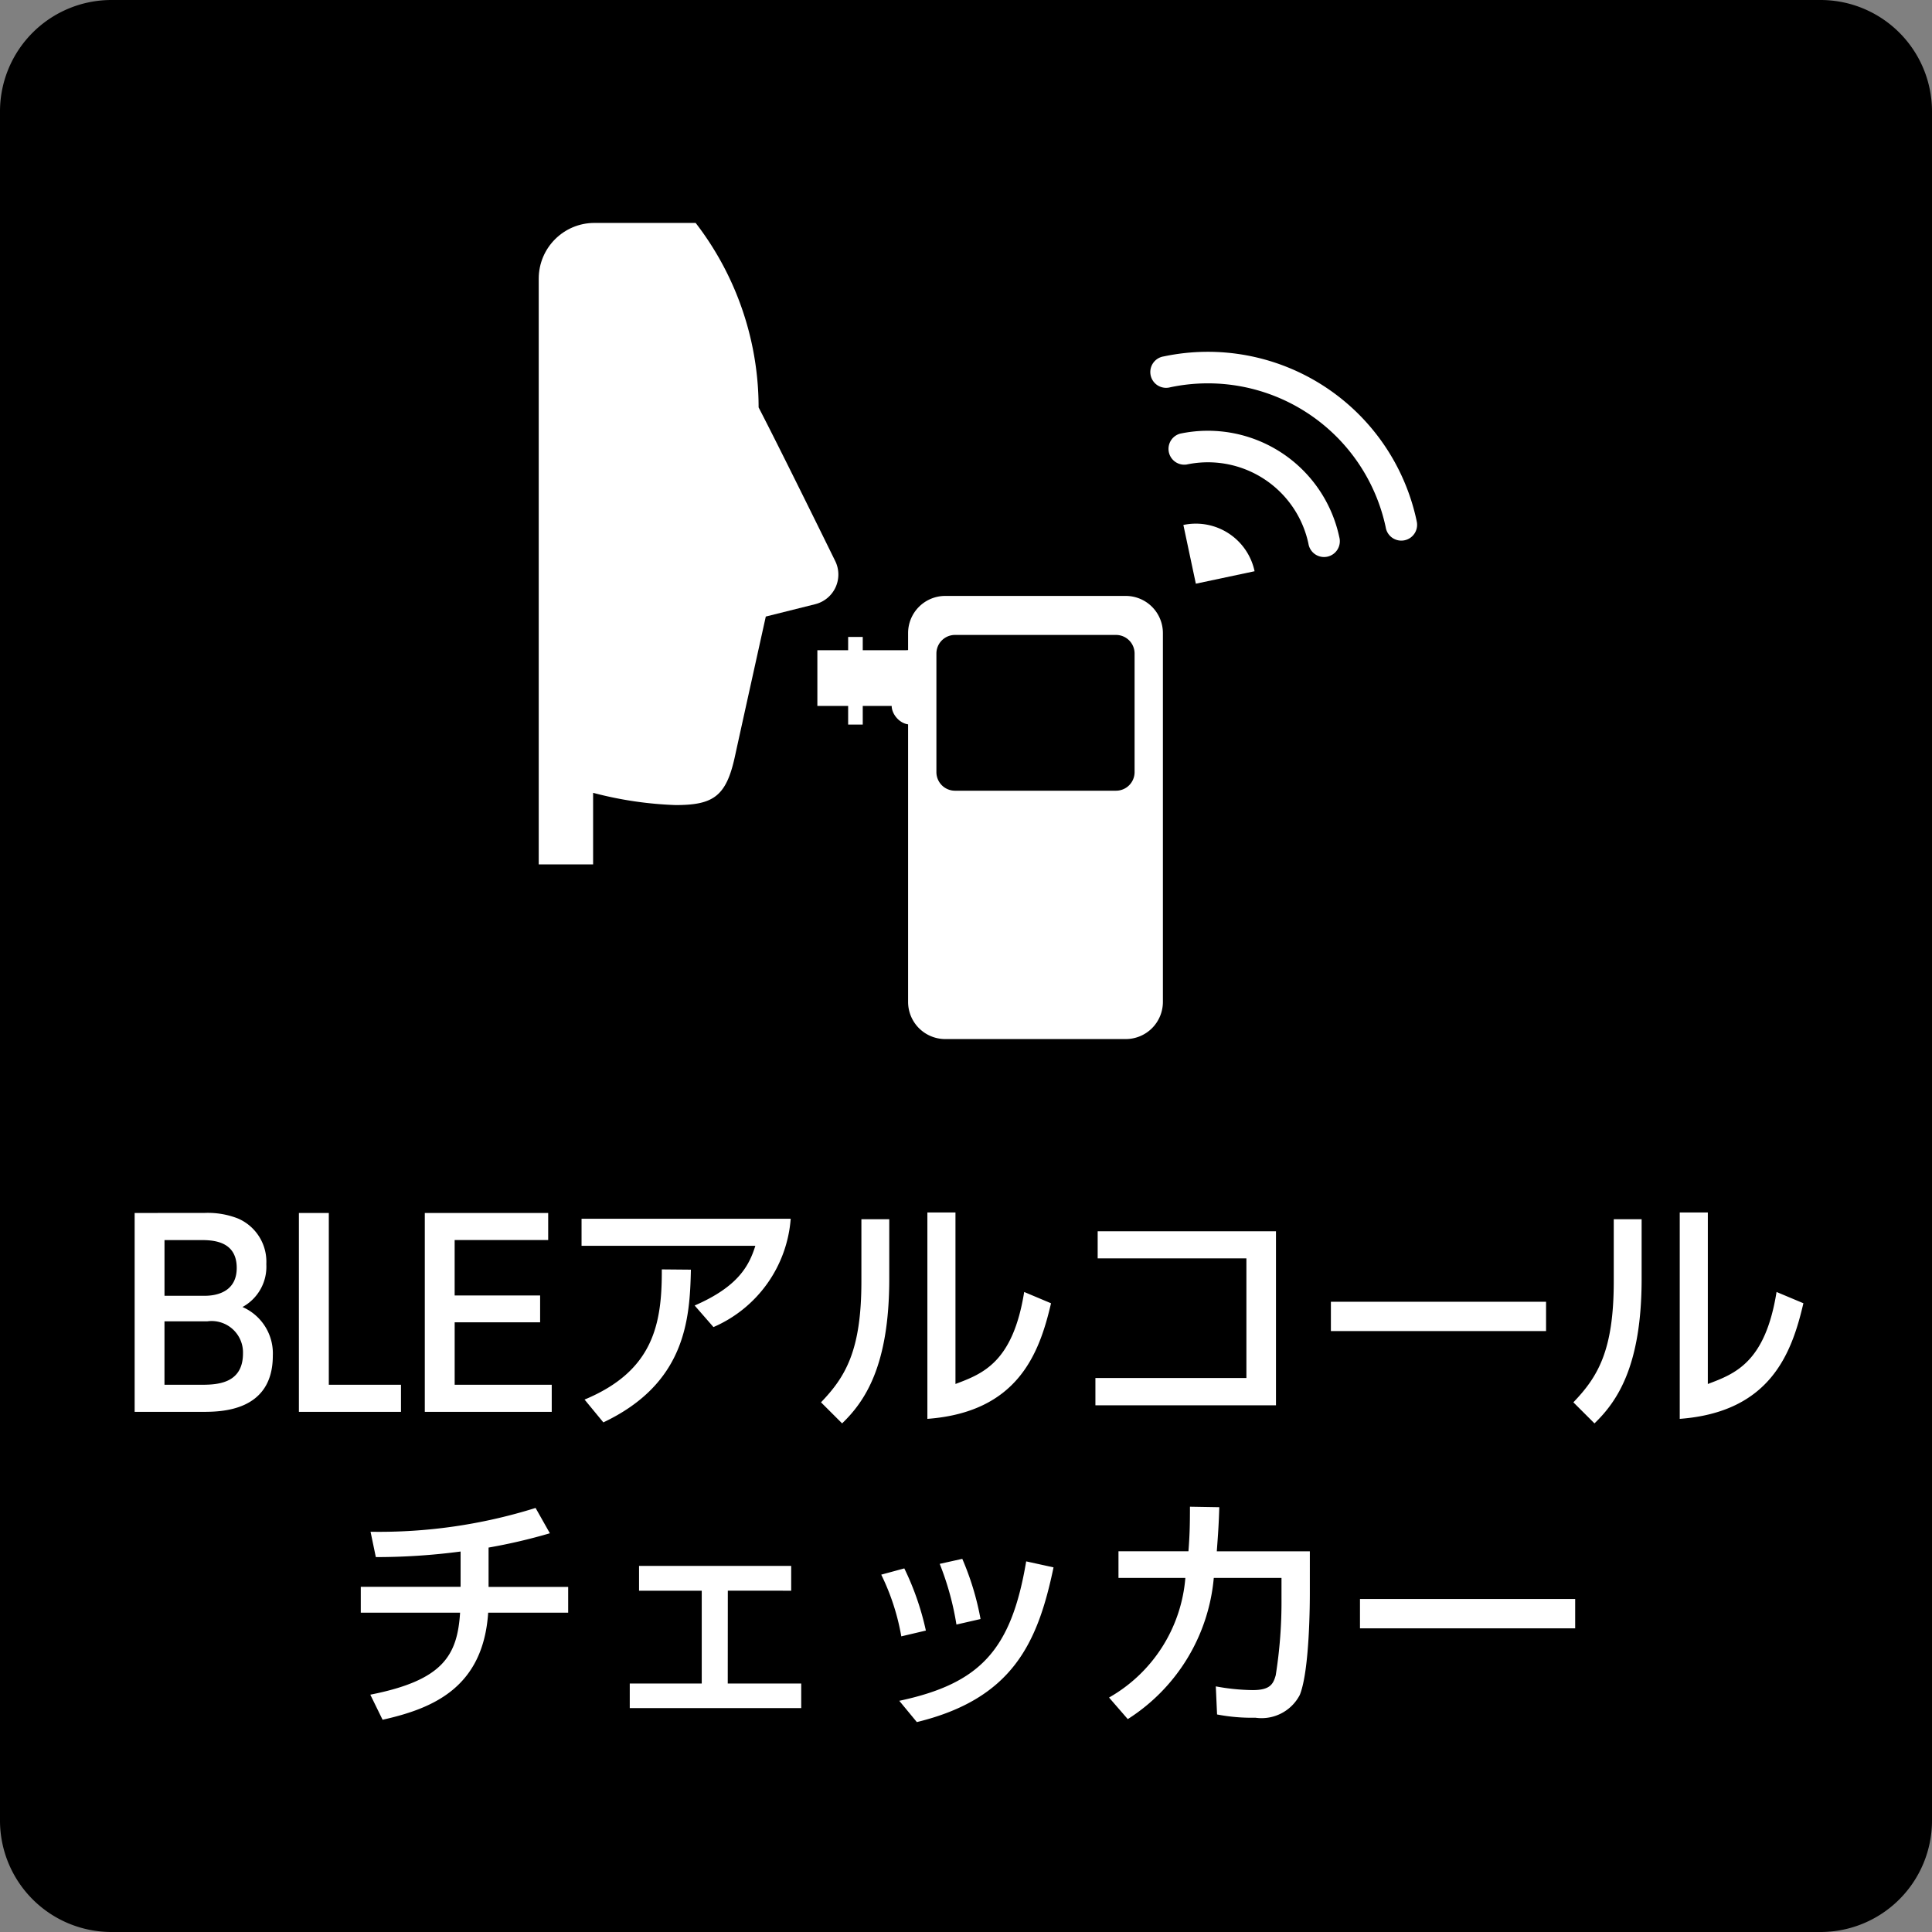
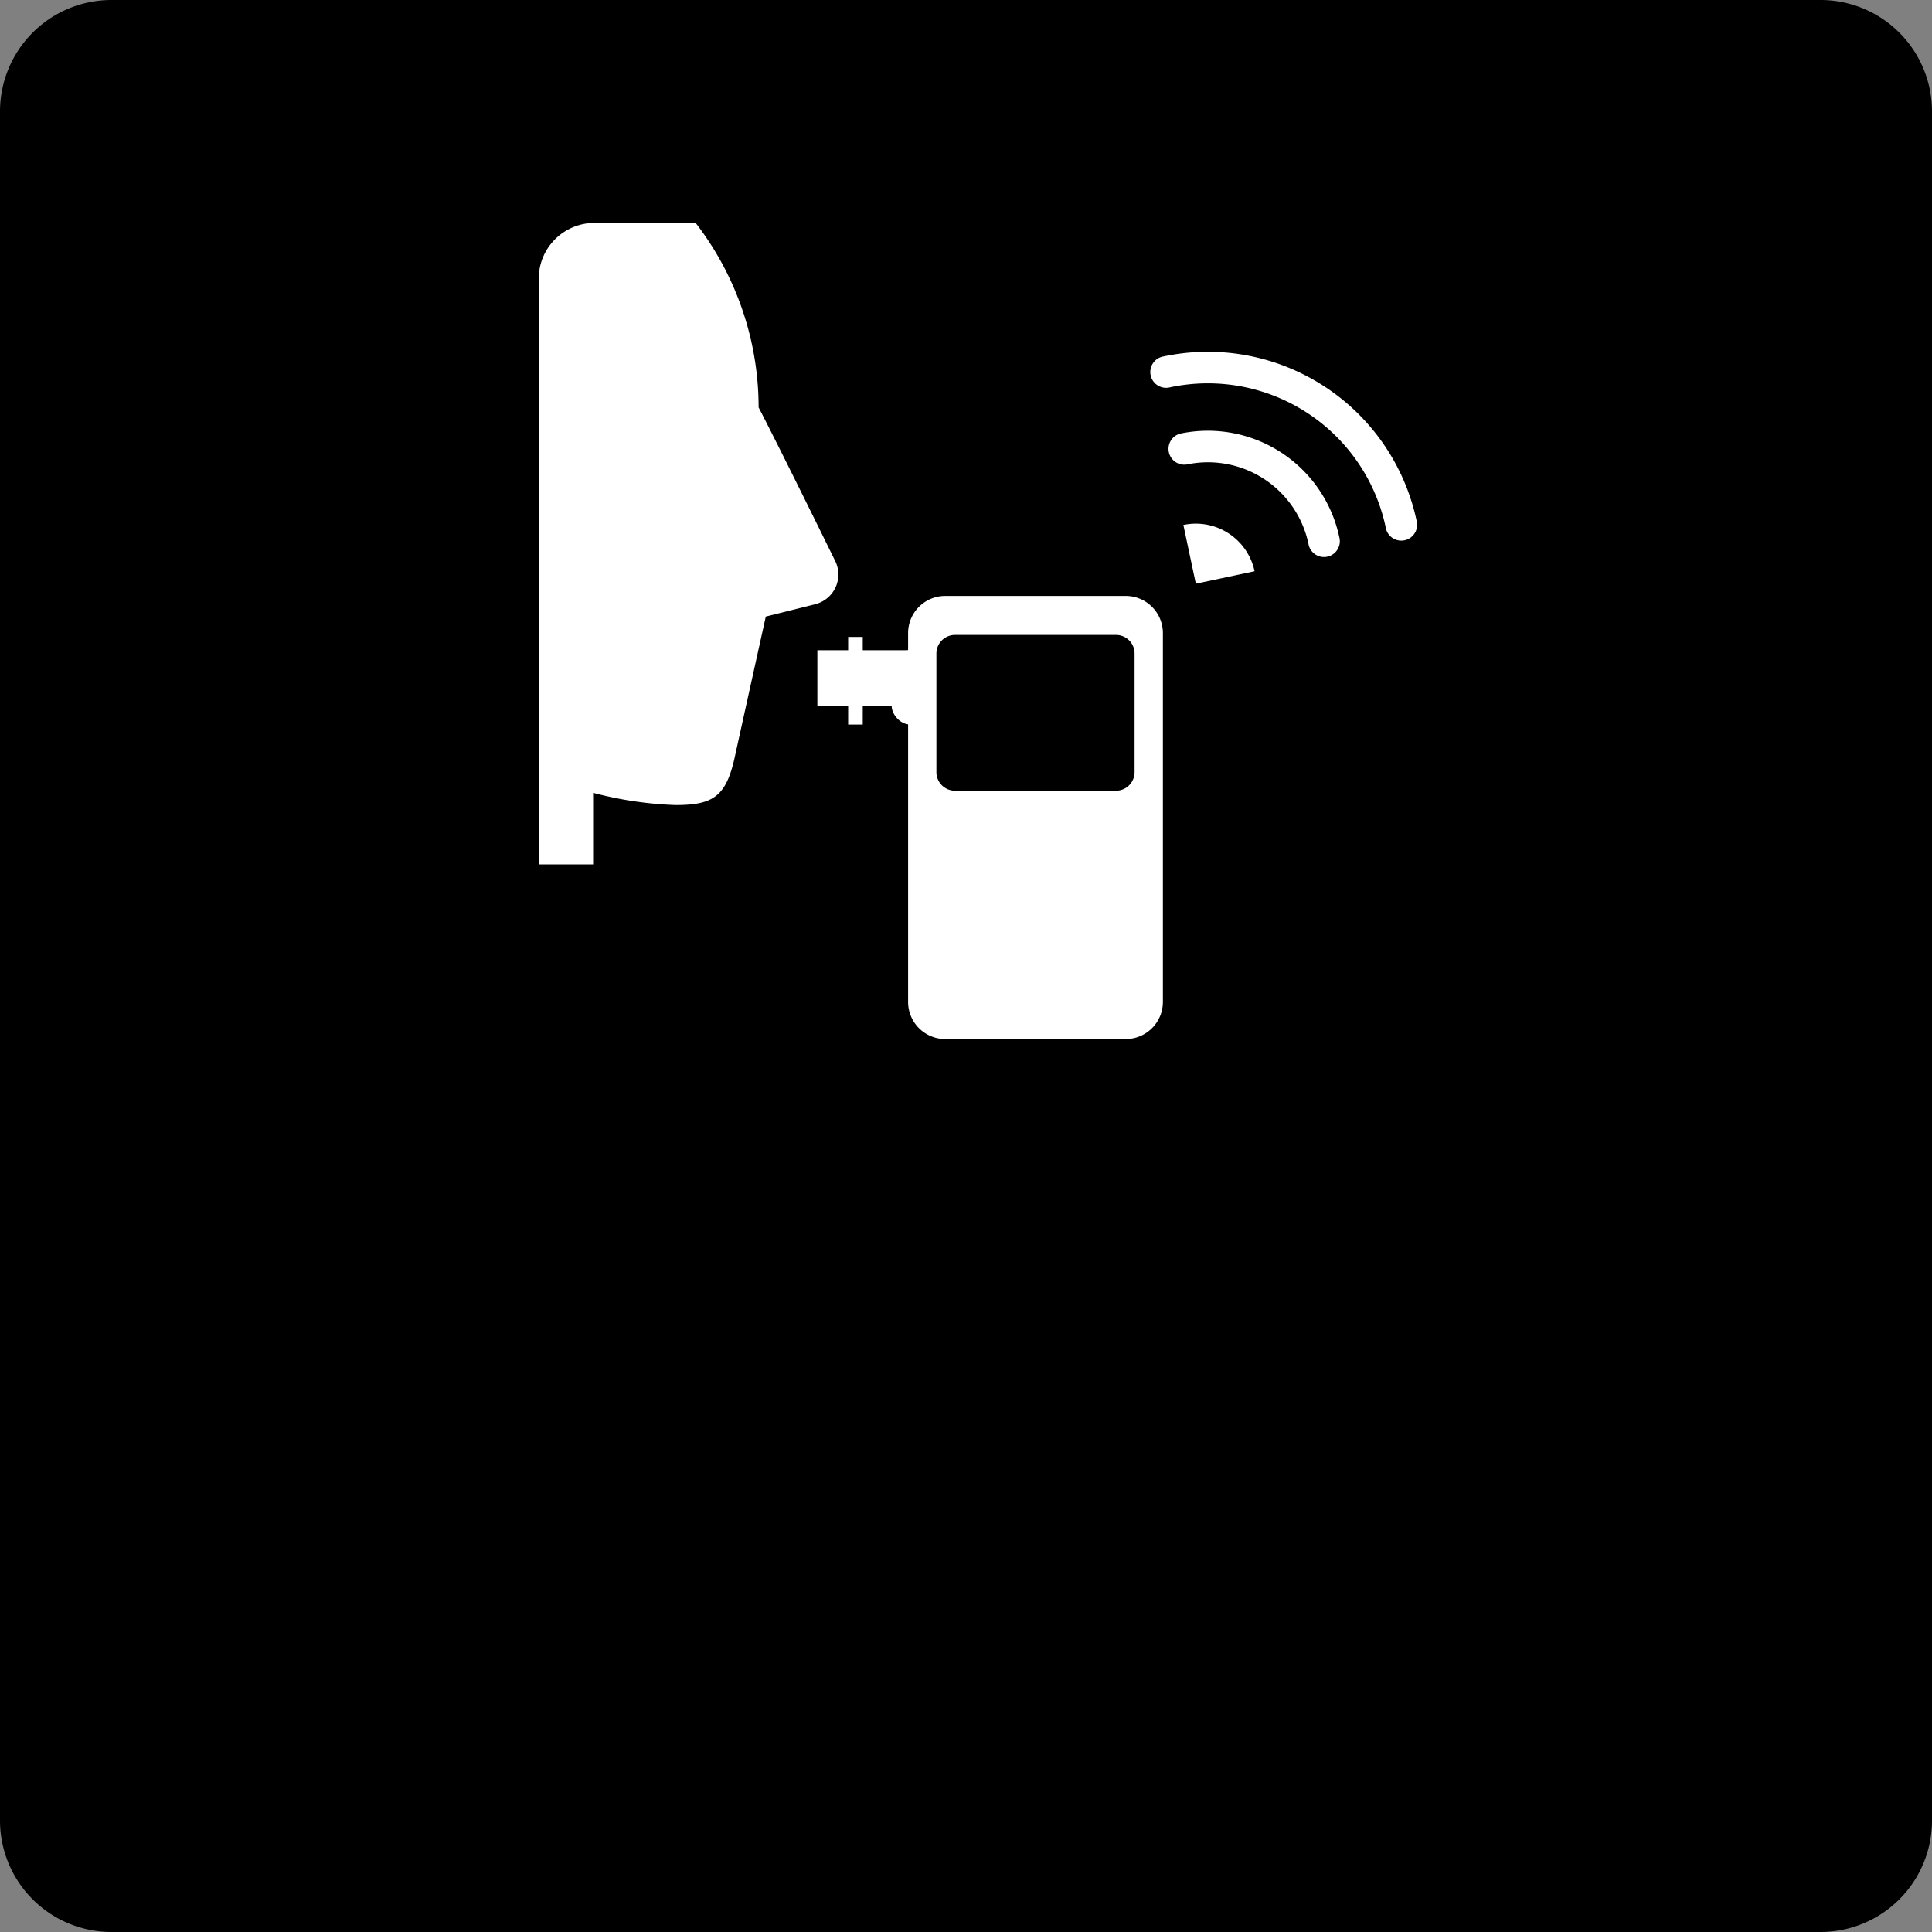
<svg xmlns="http://www.w3.org/2000/svg" width="104" height="104" viewBox="0 0 104 104">
  <rect x="0" y="0" width="104" height="104" fill="#808080" stroke="none" />
  <defs>
    <clipPath id="a">
      <rect width="52" height="50" rx="3" transform="translate(-23453.113 -17101.979)" fill="#3298a2" />
    </clipPath>
  </defs>
  <g transform="translate(-4306 -1171)">
    <path d="M6,0H98a6,6,0,0,1,6,6V98a6,6,0,0,1-6,6H6a6,6,0,0,1-6-6V6A6,6,0,0,1,6,0Z" transform="translate(4306 1171)" />
    <g transform="translate(27788.113 18284.979)" clip-path="url(#a)">
      <g transform="translate(-23473.848 -17108.313)">
        <path d="M25.122,15.648a16.266,16.266,0,0,1,32.52.617c1.212,2.334,4.12,8.261,4.12,8.261a1.646,1.646,0,0,1-1.074,2.332l-2.659.665s-1.354,6.115-1.663,7.534c-.467,2.149-1.162,2.614-3.195,2.614a20,20,0,0,1-4.438-.659v3.854H31.3v-6.1a11.278,11.278,0,0,0-2.324-7.051A16.562,16.562,0,0,1,25.122,15.648Z" transform="translate(-25.071)" fill="#fff" />
      </g>
      <g transform="matrix(0.839, 0.545, -0.545, 0.839, -23417.85, -17097.744)">
        <path d="M16.473,3.355a11.484,11.484,0,0,0-16.223,0,.85.85,0,1,0,1.2,1.2,9.784,9.784,0,0,1,13.82,0,.85.85,0,1,0,1.2-1.2Z" transform="translate(0 0)" fill="#fff" />
        <path d="M.249,2.113a.85.85,0,0,0,1.2,1.2,5.53,5.53,0,0,1,7.811,0,.85.85,0,1,0,1.2-1.2A7.229,7.229,0,0,0,.249,2.113Z" transform="translate(3.004 4.247)" fill="#fff" />
        <path d="M0,.946,2.284,3.231,4.569.947A3.23,3.23,0,0,0,0,.946Z" transform="translate(6.076 9.438)" fill="#fff" />
      </g>
      <g transform="translate(-23437.906 -17081.9)">
        <path d="M11.716,23.854H2a2,2,0,0,1-2-2V2A2,2,0,0,1,2,0h9.716a2,2,0,0,1,2,2V21.854A2,2,0,0,1,11.716,23.854ZM2.524,2.1a1,1,0,0,0-1,1V9.485a1,1,0,0,0,1,1h8.668a1,1,0,0,0,1-1V3.1a1,1,0,0,0-1-1Z" transform="translate(4.676 0)" fill="#fff" />
        <rect width="6" height="3" transform="translate(-0.208 2.922)" fill="#fff" />
        <rect width="2" height="4" rx="1" transform="translate(3.792 2.922)" fill="#fff" />
        <rect width="4.716" height="0.786" transform="translate(2.235 2.209) rotate(90)" fill="#fff" />
      </g>
    </g>
-     <path d="M-44.752-10.705V0h3.645c.972,0,3.793,0,3.793-3.024a2.724,2.724,0,0,0-1.633-2.619,2.469,2.469,0,0,0,1.283-2.308,2.531,2.531,0,0,0-1.526-2.457,4.458,4.458,0,0,0-1.8-.3Zm3.51,1.458c.621,0,1.985,0,1.985,1.5,0,1.228-.986,1.5-1.728,1.5h-2.16v-3Zm.405,4.374A1.69,1.69,0,0,1-38.92-3.145c0,1.606-1.35,1.687-2.214,1.687h-2.012V-4.873Zm4.927-5.832V0h5.495V-1.458H-34.3v-9.247Zm8.384,4.441V-9.248h5.035v-1.458h-6.642V0H-22.3V-1.458h-5.225V-4.819h4.6V-6.264Zm6.831-4.131v1.458h9.355c-.337,1.08-.931,2.2-3.267,3.213l1.013,1.161a6.922,6.922,0,0,0,4.158-5.832ZM-19.521.567c4.415-2.092,4.657-5.522,4.712-8.221l-1.566-.014c.014,2.957-.459,5.468-4.158,7.007Zm15.39-10.935h-1.5V-7.02c0,3.712-.851,5.13-2.174,6.507L-6.669.621C-5.454-.553-4.131-2.457-4.131-7.155Zm3.564-.365H-2.079V.378C2.768.014,3.942-3.105,4.577-5.845L3.132-6.453C2.525-2.659.9-2.052-.567-1.5ZM7.088-9.72v1.458h8.006v6.439H6.966V-.351h9.72V-9.72ZM19.642-5.927v1.58H31.225v-1.58Zm16.727-4.441h-1.5V-7.02c0,3.712-.851,5.13-2.174,6.507L33.831.621c1.215-1.174,2.538-3.078,2.538-7.776Zm3.564-.365H38.421V.378c4.847-.365,6.021-3.483,6.656-6.224l-1.445-.607c-.607,3.793-2.227,4.4-3.7,4.954ZM-25.7,7.306A29.956,29.956,0,0,0-22.4,6.536l-.77-1.363a28.146,28.146,0,0,1-8.883,1.282l.284,1.364a34.8,34.8,0,0,0,4.563-.3v1.9h-5.373v1.391h5.346c-.149,2.322-.931,3.645-4.833,4.415l.661,1.35c2.714-.608,5.414-1.728,5.684-5.764h4.306V9.425H-25.7Zm12.879,2.322H-9.41V8.292H-17.6V9.628h3.375v4.995H-18.1v1.323H-8.87V14.623h-3.955ZM-2.16,11.774A14.828,14.828,0,0,0-3.321,8.427l-1.242.337a12.3,12.3,0,0,1,1.08,3.321Zm2.943-.621A14.921,14.921,0,0,0-.2,7.913l-1.215.27a15.362,15.362,0,0,1,.9,3.267ZM-2.646,16.7C2.5,15.446,3.861,12.45,4.712,8.372L3.24,8.049c-.8,4.752-2.457,6.575-6.831,7.506ZM8.708,16.54a10.063,10.063,0,0,0,4.63-7.6h3.645v1.094a25.1,25.1,0,0,1-.31,4.144c-.135.486-.311.8-1.242.8a11.394,11.394,0,0,1-1.984-.2l.068,1.512a9.922,9.922,0,0,0,2.065.175,2.318,2.318,0,0,0,2.389-1.228c.54-1.337.54-5.116.54-5.495V7.509H13.5c.081-1.08.108-1.512.135-2.376l-1.58-.027c0,1.012-.014,1.539-.081,2.4H8.208V8.939h3.6A8.163,8.163,0,0,1,7.7,15.379Zm12.5-6.467v1.58H32.792v-1.58Z" transform="translate(4358 1247)" fill="#fff" />
  </g>
</svg>